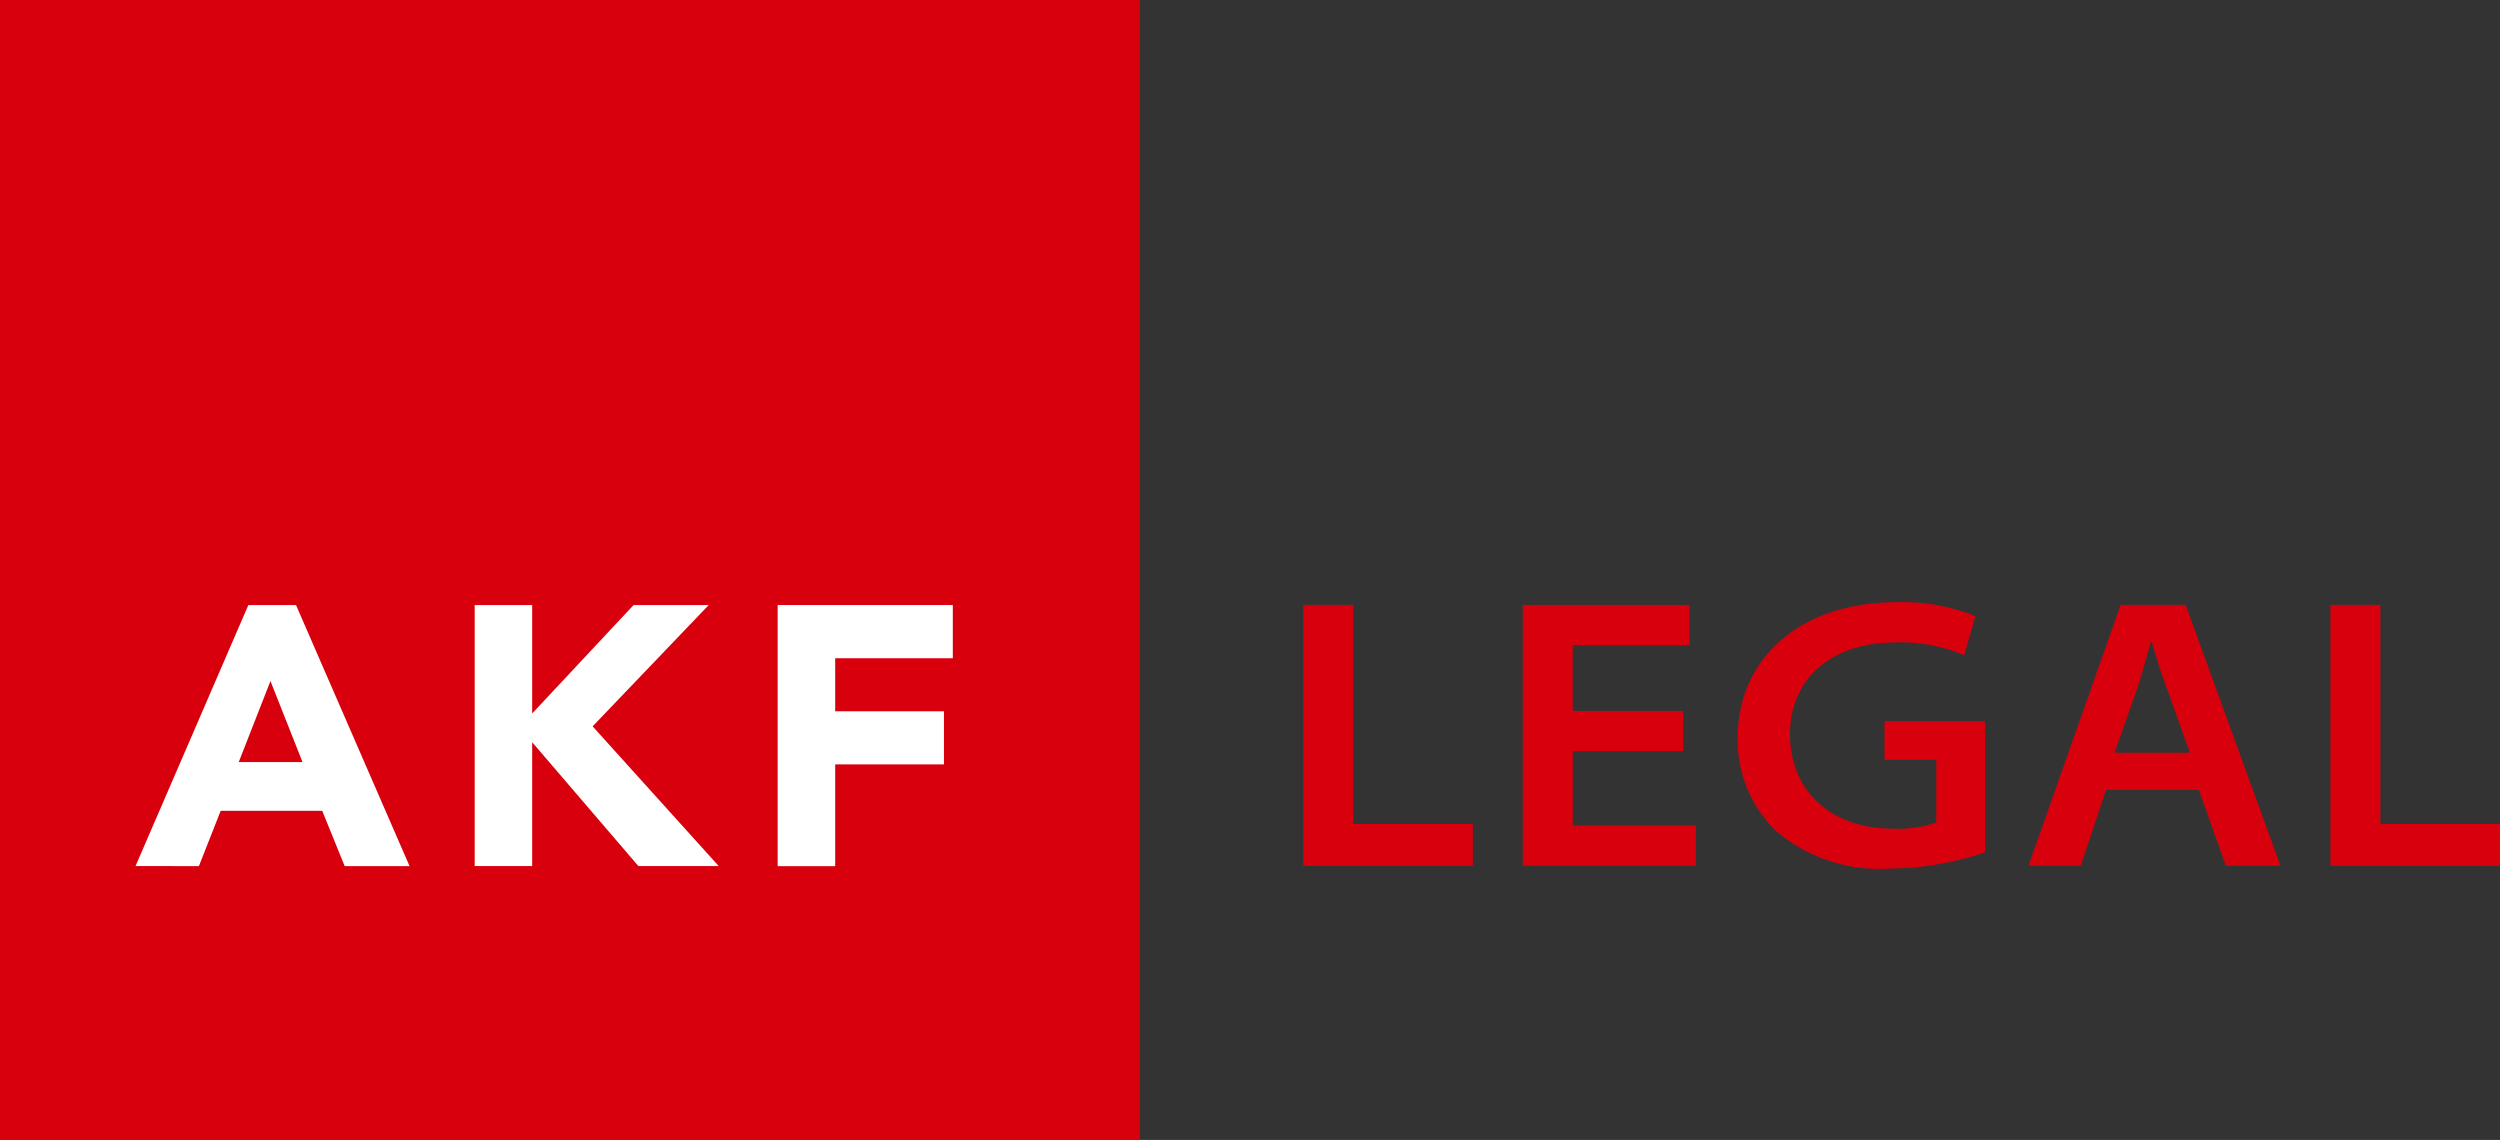
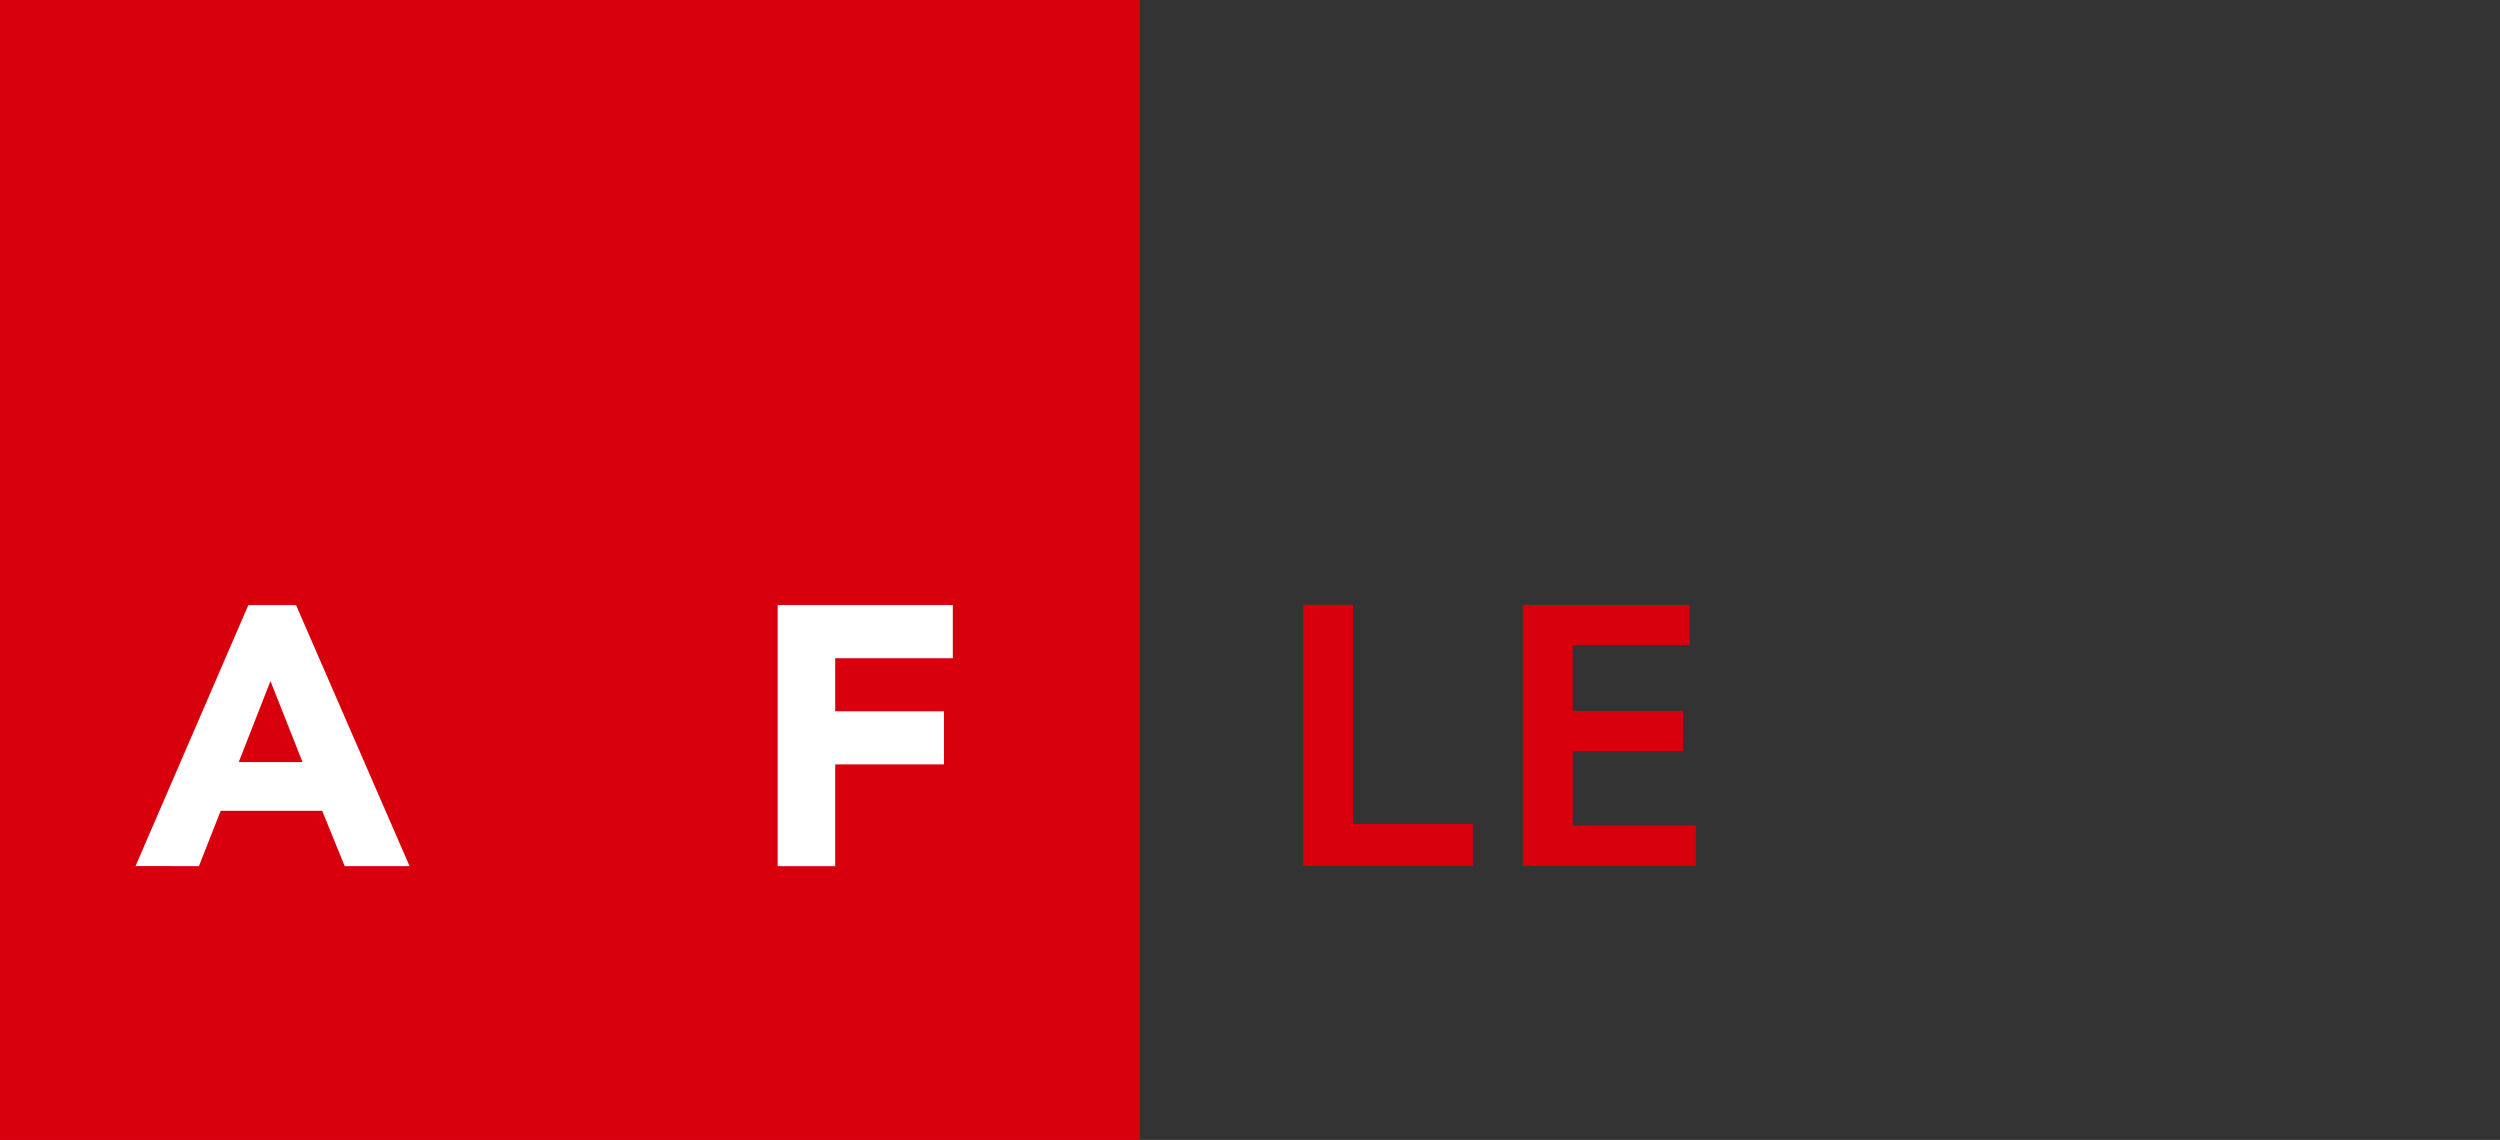
<svg xmlns="http://www.w3.org/2000/svg" width="120.607" height="54.992">
  <rect width="100%" height="100%" fill="#333333" stroke="none" />
  <defs>
    <clipPath id="a">
-       <path data-name="Rectangle 2" fill="none" d="M0 0h120.607v54.992H0z" />
-     </clipPath>
+       </clipPath>
  </defs>
  <g data-name="Group 4">
    <g data-name="Group 3">
      <path data-name="Rectangle 1" fill="#d9000d" d="M0 0h54.993v54.992H0z" />
      <path data-name="Path 1" d="M13.048 32.855l-1.531 3.91h3.077zm-1.067-3.665h2.3l5.477 12.593h-3.13l-1.085-2.669h-4.896l-1.051 2.669H6.538z" fill="#fff" />
-       <path data-name="Path 2" d="M22.9 29.189h2.774v5.23l4.892-5.23h3.624l-5.6 5.852 6.083 6.741h-3.875l-5.124-5.975v5.975H22.9z" fill="#fff" />
      <path data-name="Path 3" d="M37.517 29.189h8.449v2.566h-5.674v2.56h5.247v2.561h-5.247v4.91h-2.775z" fill="#fff" />
      <path data-name="Path 4" d="M62.873 29.181h2.409v10.57h5.771v2.018h-8.18z" fill="#d9000d" />
      <path data-name="Path 5" d="M81.197 36.241h-5.323v3.587h5.938v1.942h-8.349V29.183h8.05v1.941h-5.64v3.175h5.323z" fill="#d9000d" />
      <g data-name="Group 2">
        <g data-name="Group 1" clip-path="url(#a)" fill="#d9000d">
          <path data-name="Path 6" d="M95.765 41.115a14.386 14.386 0 01-4.594.786 7.671 7.671 0 01-5.509-1.831 6.075 6.075 0 01-1.83-4.482c0-3.754 2.933-6.536 7.677-6.536a9.358 9.358 0 013.791.672l-.544 1.886a7.8 7.8 0 00-3.339-.616c-3.028 0-5.063 1.719-5.063 4.426 0 2.688 1.923 4.557 4.968 4.557a5.584 5.584 0 002.09-.3v-3.026h-2.5v-1.866h4.854z" />
          <path data-name="Path 7" d="M105.647 36.315l-1.139-3.175c-.279-.747-.5-1.513-.709-2.185h-.033c-.206.691-.391 1.438-.636 2.185l-1.118 3.175zm-4.051 1.793l-1.216 3.662h-2.521l4.446-12.589h3.136l4.577 12.589h-2.634l-1.307-3.662z" />
          <path data-name="Path 8" d="M112.426 29.181h2.41v10.57h5.769v2.018h-8.179z" />
        </g>
      </g>
    </g>
  </g>
</svg>